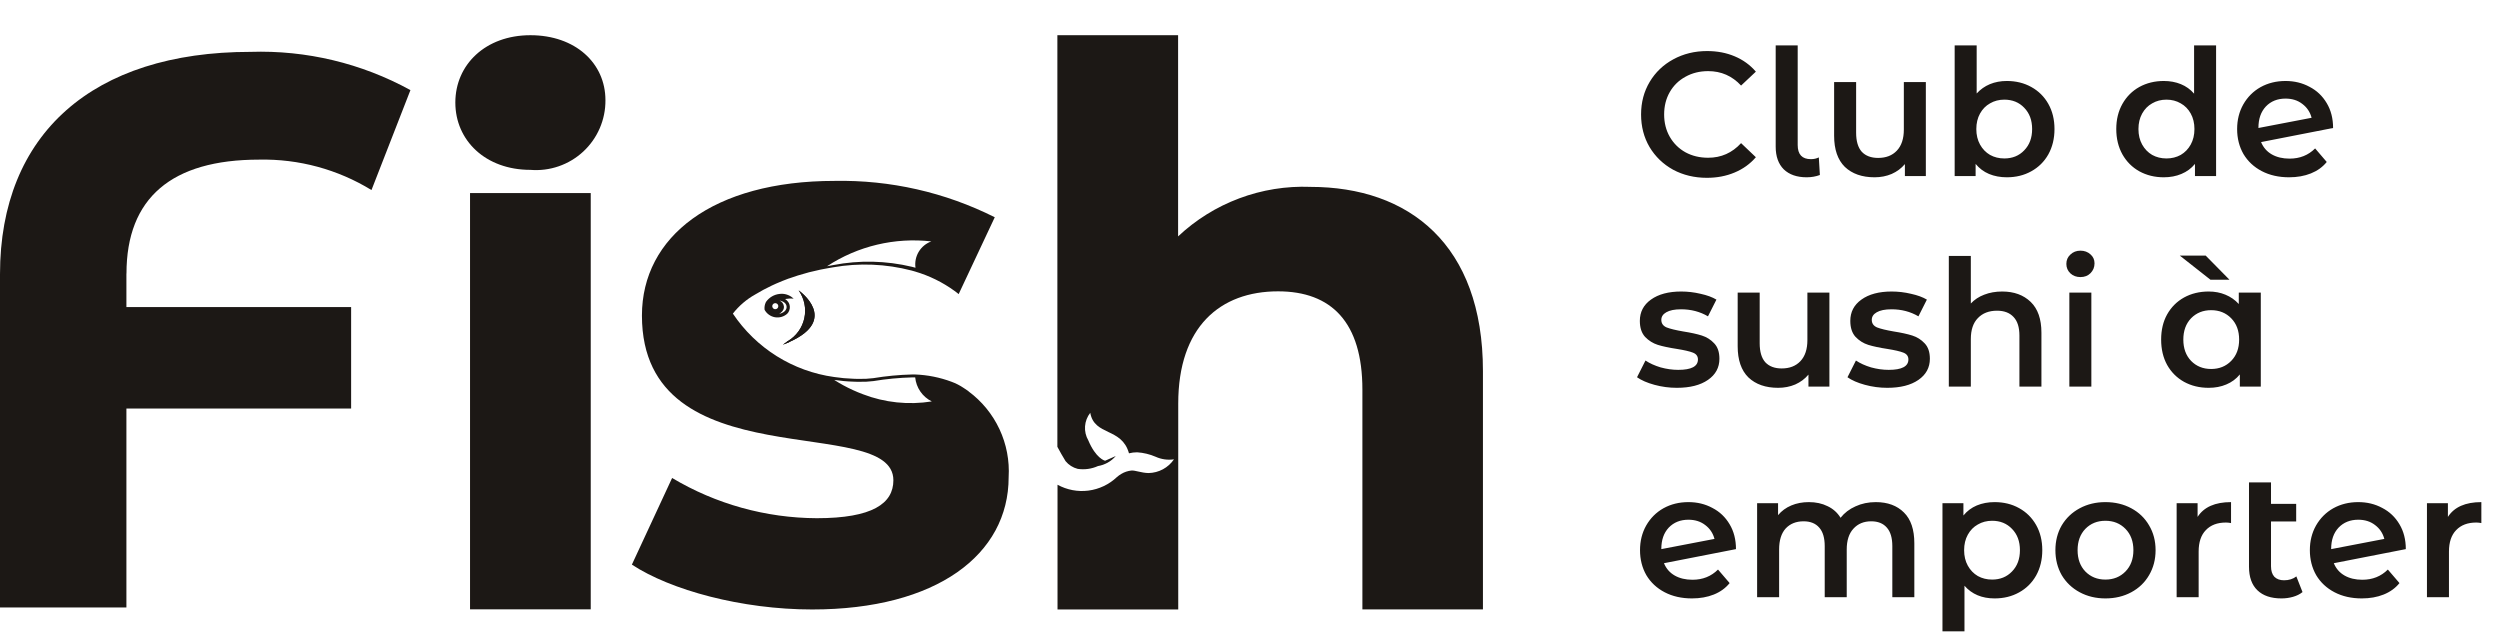
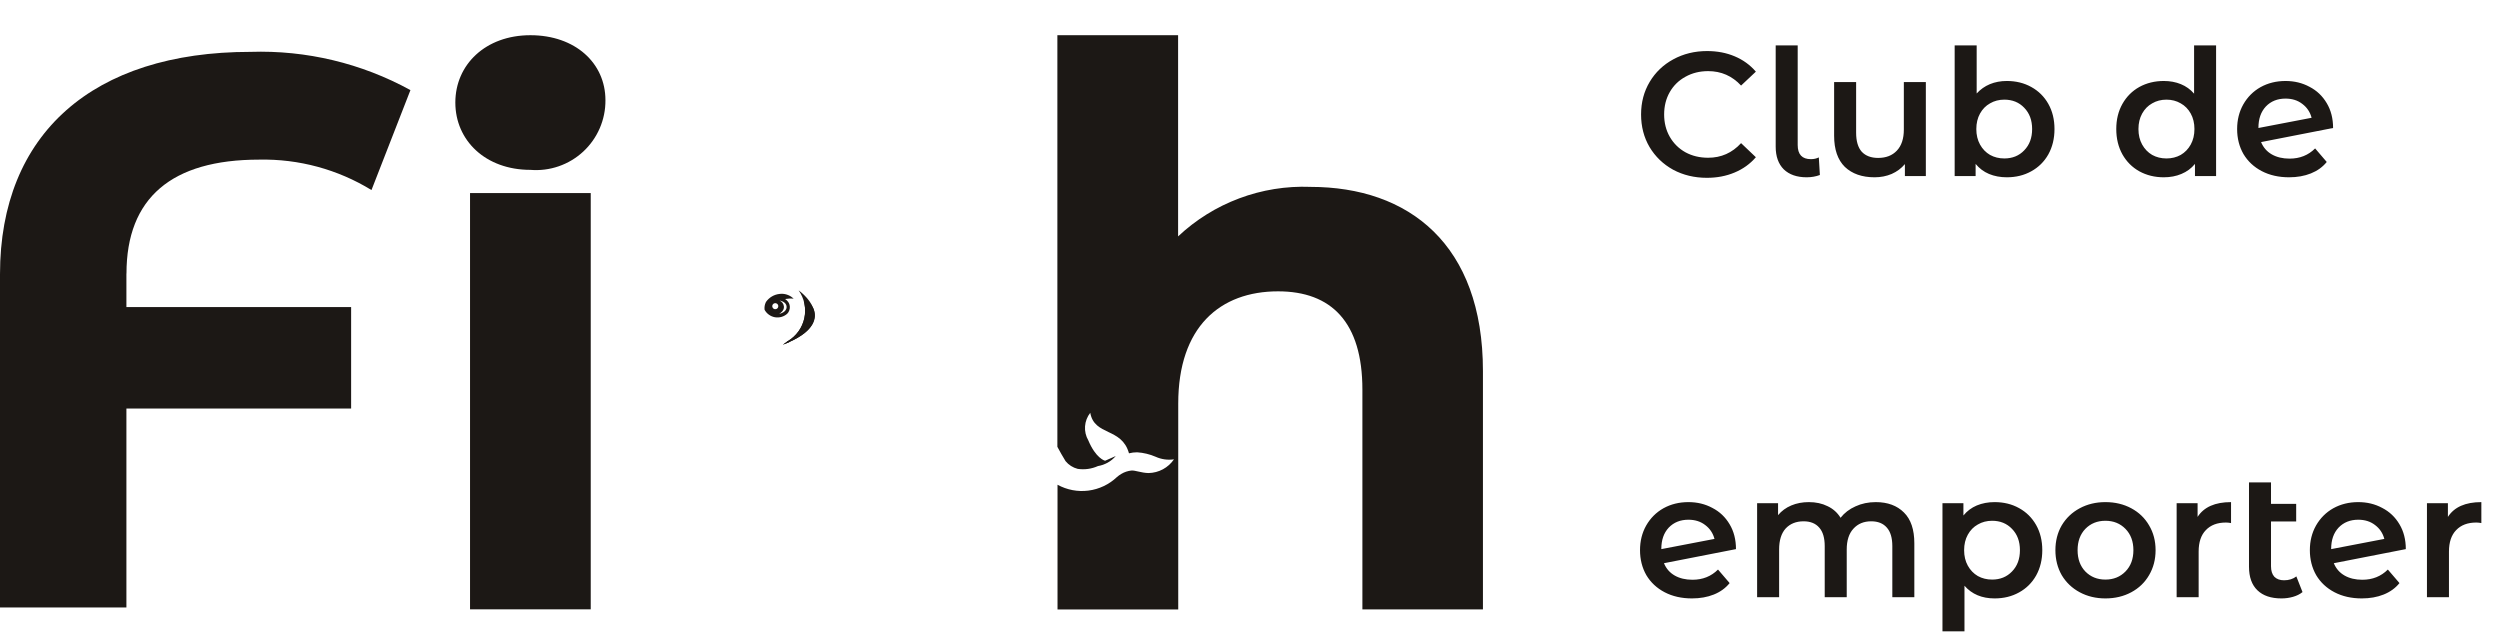
<svg xmlns="http://www.w3.org/2000/svg" width="142" height="36" viewBox="0 0 142 36" fill="none">
  <path d="M96.953 10.1C96.247 10.1 95.607 9.947 95.033 9.64C94.467 9.327 94.02 8.897 93.693 8.35C93.373 7.803 93.213 7.187 93.213 6.5C93.213 5.813 93.377 5.197 93.703 4.65C94.03 4.103 94.477 3.677 95.043 3.37C95.617 3.057 96.257 2.9 96.963 2.9C97.537 2.9 98.06 3 98.533 3.2C99.007 3.4 99.407 3.69 99.733 4.07L98.893 4.86C98.387 4.313 97.763 4.04 97.023 4.04C96.543 4.04 96.113 4.147 95.733 4.36C95.353 4.567 95.057 4.857 94.843 5.23C94.63 5.603 94.523 6.027 94.523 6.5C94.523 6.973 94.63 7.397 94.843 7.77C95.057 8.143 95.353 8.437 95.733 8.65C96.113 8.857 96.543 8.96 97.023 8.96C97.763 8.96 98.387 8.683 98.893 8.13L99.733 8.93C99.407 9.31 99.003 9.6 98.523 9.8C98.05 10 97.527 10.1 96.953 10.1ZM102.619 10.07C102.066 10.07 101.632 9.92 101.319 9.62C101.012 9.313 100.859 8.883 100.859 8.33V2.58H102.109V8.24C102.109 8.773 102.359 9.04 102.859 9.04C103.026 9.04 103.176 9.007 103.309 8.94L103.369 9.94C103.136 10.027 102.886 10.07 102.619 10.07ZM109.388 4.66V10H108.198V9.32C107.998 9.56 107.748 9.747 107.448 9.88C107.148 10.007 106.825 10.07 106.478 10.07C105.765 10.07 105.202 9.873 104.788 9.48C104.382 9.08 104.178 8.49 104.178 7.71V4.66H105.428V7.54C105.428 8.02 105.535 8.38 105.748 8.62C105.968 8.853 106.278 8.97 106.678 8.97C107.125 8.97 107.478 8.833 107.738 8.56C108.005 8.28 108.138 7.88 108.138 7.36V4.66H109.388ZM113.985 4.6C114.505 4.6 114.968 4.713 115.375 4.94C115.788 5.167 116.112 5.487 116.345 5.9C116.578 6.313 116.695 6.79 116.695 7.33C116.695 7.87 116.578 8.35 116.345 8.77C116.112 9.183 115.788 9.503 115.375 9.73C114.968 9.957 114.505 10.07 113.985 10.07C113.618 10.07 113.282 10.007 112.975 9.88C112.675 9.753 112.422 9.563 112.215 9.31V10H111.025V2.58H112.275V5.31C112.488 5.077 112.738 4.9 113.025 4.78C113.318 4.66 113.638 4.6 113.985 4.6ZM113.845 9C114.305 9 114.682 8.847 114.975 8.54C115.275 8.233 115.425 7.83 115.425 7.33C115.425 6.83 115.275 6.427 114.975 6.12C114.682 5.813 114.305 5.66 113.845 5.66C113.545 5.66 113.275 5.73 113.035 5.87C112.795 6.003 112.605 6.197 112.465 6.45C112.325 6.703 112.255 6.997 112.255 7.33C112.255 7.663 112.325 7.957 112.465 8.21C112.605 8.463 112.795 8.66 113.035 8.8C113.275 8.933 113.545 9 113.845 9ZM125.874 2.58V10H124.674V9.31C124.468 9.563 124.211 9.753 123.904 9.88C123.604 10.007 123.271 10.07 122.904 10.07C122.391 10.07 121.928 9.957 121.514 9.73C121.108 9.503 120.788 9.183 120.554 8.77C120.321 8.35 120.204 7.87 120.204 7.33C120.204 6.79 120.321 6.313 120.554 5.9C120.788 5.487 121.108 5.167 121.514 4.94C121.928 4.713 122.391 4.6 122.904 4.6C123.258 4.6 123.581 4.66 123.874 4.78C124.168 4.9 124.418 5.08 124.624 5.32V2.58H125.874ZM123.054 9C123.354 9 123.624 8.933 123.864 8.8C124.104 8.66 124.294 8.463 124.434 8.21C124.574 7.957 124.644 7.663 124.644 7.33C124.644 6.997 124.574 6.703 124.434 6.45C124.294 6.197 124.104 6.003 123.864 5.87C123.624 5.73 123.354 5.66 123.054 5.66C122.754 5.66 122.484 5.73 122.244 5.87C122.004 6.003 121.814 6.197 121.674 6.45C121.534 6.703 121.464 6.997 121.464 7.33C121.464 7.663 121.534 7.957 121.674 8.21C121.814 8.463 122.004 8.66 122.244 8.8C122.484 8.933 122.754 9 123.054 9ZM130.049 9.01C130.629 9.01 131.113 8.817 131.499 8.43L132.159 9.2C131.926 9.487 131.626 9.703 131.259 9.85C130.893 9.997 130.479 10.07 130.019 10.07C129.433 10.07 128.916 9.953 128.469 9.72C128.023 9.487 127.676 9.163 127.429 8.75C127.189 8.33 127.069 7.857 127.069 7.33C127.069 6.81 127.186 6.343 127.419 5.93C127.659 5.51 127.986 5.183 128.399 4.95C128.819 4.717 129.293 4.6 129.819 4.6C130.319 4.6 130.773 4.71 131.179 4.93C131.593 5.143 131.919 5.453 132.159 5.86C132.399 6.26 132.519 6.73 132.519 7.27L128.429 8.07C128.556 8.377 128.759 8.61 129.039 8.77C129.319 8.93 129.656 9.01 130.049 9.01ZM129.819 5.6C129.359 5.6 128.986 5.75 128.699 6.05C128.419 6.35 128.279 6.753 128.279 7.26V7.27L131.299 6.69C131.213 6.363 131.036 6.1 130.769 5.9C130.509 5.7 130.193 5.6 129.819 5.6Z" fill="#1C1815" />
-   <path d="M95.243 22.028C94.81 22.028 94.387 21.971 93.973 21.858C93.56 21.745 93.23 21.601 92.983 21.428L93.463 20.478C93.703 20.638 93.99 20.768 94.323 20.868C94.663 20.961 94.997 21.008 95.323 21.008C96.07 21.008 96.443 20.811 96.443 20.418C96.443 20.231 96.347 20.101 96.153 20.028C95.967 19.955 95.663 19.885 95.243 19.818C94.803 19.751 94.443 19.675 94.163 19.588C93.89 19.501 93.65 19.351 93.443 19.138C93.243 18.918 93.143 18.615 93.143 18.228C93.143 17.721 93.353 17.318 93.773 17.018C94.2 16.711 94.773 16.558 95.493 16.558C95.86 16.558 96.227 16.601 96.593 16.688C96.96 16.768 97.26 16.878 97.493 17.018L97.013 17.968C96.56 17.701 96.05 17.568 95.483 17.568C95.117 17.568 94.837 17.625 94.643 17.738C94.457 17.845 94.363 17.988 94.363 18.168C94.363 18.368 94.463 18.511 94.663 18.598C94.87 18.678 95.187 18.755 95.613 18.828C96.04 18.895 96.39 18.971 96.663 19.058C96.937 19.145 97.17 19.291 97.363 19.498C97.563 19.705 97.663 19.998 97.663 20.378C97.663 20.878 97.447 21.278 97.013 21.578C96.58 21.878 95.99 22.028 95.243 22.028ZM103.91 16.618V21.958H102.72V21.278C102.52 21.518 102.27 21.705 101.97 21.838C101.67 21.965 101.347 22.028 101 22.028C100.287 22.028 99.723 21.831 99.31 21.438C98.903 21.038 98.7 20.448 98.7 19.668V16.618H99.95V19.498C99.95 19.978 100.057 20.338 100.27 20.578C100.49 20.811 100.8 20.928 101.2 20.928C101.647 20.928 102 20.791 102.26 20.518C102.527 20.238 102.66 19.838 102.66 19.318V16.618H103.91ZM107.197 22.028C106.763 22.028 106.34 21.971 105.927 21.858C105.513 21.745 105.183 21.601 104.937 21.428L105.417 20.478C105.657 20.638 105.943 20.768 106.277 20.868C106.617 20.961 106.95 21.008 107.277 21.008C108.023 21.008 108.397 20.811 108.397 20.418C108.397 20.231 108.3 20.101 108.107 20.028C107.92 19.955 107.617 19.885 107.197 19.818C106.757 19.751 106.397 19.675 106.117 19.588C105.843 19.501 105.603 19.351 105.397 19.138C105.197 18.918 105.097 18.615 105.097 18.228C105.097 17.721 105.307 17.318 105.727 17.018C106.153 16.711 106.727 16.558 107.447 16.558C107.813 16.558 108.18 16.601 108.547 16.688C108.913 16.768 109.213 16.878 109.447 17.018L108.967 17.968C108.513 17.701 108.003 17.568 107.437 17.568C107.07 17.568 106.79 17.625 106.597 17.738C106.41 17.845 106.317 17.988 106.317 18.168C106.317 18.368 106.417 18.511 106.617 18.598C106.823 18.678 107.14 18.755 107.567 18.828C107.993 18.895 108.343 18.971 108.617 19.058C108.89 19.145 109.123 19.291 109.317 19.498C109.517 19.705 109.617 19.998 109.617 20.378C109.617 20.878 109.4 21.278 108.967 21.578C108.533 21.878 107.943 22.028 107.197 22.028ZM113.723 16.558C114.396 16.558 114.936 16.755 115.343 17.148C115.75 17.541 115.953 18.125 115.953 18.898V21.958H114.703V19.058C114.703 18.591 114.593 18.241 114.373 18.008C114.153 17.768 113.84 17.648 113.433 17.648C112.973 17.648 112.61 17.788 112.343 18.068C112.076 18.341 111.943 18.738 111.943 19.258V21.958H110.693V14.538H111.943V17.238C112.15 17.018 112.403 16.851 112.703 16.738C113.01 16.618 113.35 16.558 113.723 16.558ZM117.539 16.618H118.789V21.958H117.539V16.618ZM118.169 15.738C117.942 15.738 117.752 15.668 117.599 15.528C117.445 15.381 117.369 15.201 117.369 14.988C117.369 14.775 117.445 14.598 117.599 14.458C117.752 14.311 117.942 14.238 118.169 14.238C118.395 14.238 118.585 14.308 118.739 14.448C118.892 14.581 118.969 14.751 118.969 14.958C118.969 15.178 118.892 15.365 118.739 15.518C118.592 15.665 118.402 15.738 118.169 15.738ZM128.413 16.618V21.958H127.223V21.268C127.016 21.521 126.76 21.711 126.453 21.838C126.153 21.965 125.82 22.028 125.453 22.028C124.933 22.028 124.466 21.915 124.053 21.688C123.646 21.461 123.326 21.141 123.093 20.728C122.866 20.315 122.753 19.835 122.753 19.288C122.753 18.741 122.866 18.265 123.093 17.858C123.326 17.445 123.646 17.125 124.053 16.898C124.466 16.671 124.933 16.558 125.453 16.558C125.8 16.558 126.116 16.618 126.403 16.738C126.696 16.858 126.95 17.035 127.163 17.268V16.618H128.413ZM125.593 20.958C126.053 20.958 126.433 20.805 126.733 20.498C127.033 20.191 127.183 19.788 127.183 19.288C127.183 18.788 127.033 18.385 126.733 18.078C126.433 17.771 126.053 17.618 125.593 17.618C125.133 17.618 124.753 17.771 124.453 18.078C124.16 18.385 124.013 18.788 124.013 19.288C124.013 19.788 124.16 20.191 124.453 20.498C124.753 20.805 125.133 20.958 125.593 20.958ZM123.813 14.518H125.283L126.633 15.888H125.553L123.813 14.518Z" fill="#1C1815" />
  <path d="M96.133 32.93C96.713 32.93 97.197 32.737 97.583 32.35L98.243 33.12C98.01 33.407 97.71 33.623 97.343 33.77C96.977 33.917 96.563 33.99 96.103 33.99C95.517 33.99 95 33.873 94.553 33.64C94.107 33.407 93.76 33.083 93.513 32.67C93.273 32.25 93.153 31.777 93.153 31.25C93.153 30.73 93.27 30.263 93.503 29.85C93.743 29.43 94.07 29.103 94.483 28.87C94.903 28.637 95.377 28.52 95.903 28.52C96.403 28.52 96.857 28.63 97.263 28.85C97.677 29.063 98.003 29.373 98.243 29.78C98.483 30.18 98.603 30.65 98.603 31.19L94.513 31.99C94.64 32.297 94.843 32.53 95.123 32.69C95.403 32.85 95.74 32.93 96.133 32.93ZM95.903 29.52C95.443 29.52 95.07 29.67 94.783 29.97C94.503 30.27 94.363 30.673 94.363 31.18V31.19L97.383 30.61C97.297 30.283 97.12 30.02 96.853 29.82C96.593 29.62 96.277 29.52 95.903 29.52ZM106.544 28.52C107.218 28.52 107.751 28.717 108.144 29.11C108.538 29.497 108.734 30.08 108.734 30.86V33.92H107.484V31.02C107.484 30.553 107.381 30.203 107.174 29.97C106.968 29.73 106.671 29.61 106.284 29.61C105.864 29.61 105.528 29.75 105.274 30.03C105.021 30.303 104.894 30.697 104.894 31.21V33.92H103.644V31.02C103.644 30.553 103.541 30.203 103.334 29.97C103.128 29.73 102.831 29.61 102.444 29.61C102.018 29.61 101.678 29.747 101.424 30.02C101.178 30.293 101.054 30.69 101.054 31.21V33.92H99.804V28.58H100.994V29.26C101.194 29.02 101.444 28.837 101.744 28.71C102.044 28.583 102.378 28.52 102.744 28.52C103.144 28.52 103.498 28.597 103.804 28.75C104.118 28.897 104.364 29.117 104.544 29.41C104.764 29.13 105.048 28.913 105.394 28.76C105.741 28.6 106.124 28.52 106.544 28.52ZM113.292 28.52C113.812 28.52 114.275 28.633 114.682 28.86C115.095 29.087 115.418 29.407 115.652 29.82C115.885 30.233 116.002 30.71 116.002 31.25C116.002 31.79 115.885 32.27 115.652 32.69C115.418 33.103 115.095 33.423 114.682 33.65C114.275 33.877 113.812 33.99 113.292 33.99C112.572 33.99 112.002 33.75 111.582 33.27V35.86H110.332V28.58H111.522V29.28C111.728 29.027 111.982 28.837 112.282 28.71C112.588 28.583 112.925 28.52 113.292 28.52ZM113.152 32.92C113.612 32.92 113.988 32.767 114.282 32.46C114.582 32.153 114.732 31.75 114.732 31.25C114.732 30.75 114.582 30.347 114.282 30.04C113.988 29.733 113.612 29.58 113.152 29.58C112.852 29.58 112.582 29.65 112.342 29.79C112.102 29.923 111.912 30.117 111.772 30.37C111.632 30.623 111.562 30.917 111.562 31.25C111.562 31.583 111.632 31.877 111.772 32.13C111.912 32.383 112.102 32.58 112.342 32.72C112.582 32.853 112.852 32.92 113.152 32.92ZM119.587 33.99C119.047 33.99 118.561 33.873 118.127 33.64C117.694 33.407 117.354 33.083 117.107 32.67C116.867 32.25 116.747 31.777 116.747 31.25C116.747 30.723 116.867 30.253 117.107 29.84C117.354 29.427 117.694 29.103 118.127 28.87C118.561 28.637 119.047 28.52 119.587 28.52C120.134 28.52 120.624 28.637 121.057 28.87C121.491 29.103 121.827 29.427 122.067 29.84C122.314 30.253 122.437 30.723 122.437 31.25C122.437 31.777 122.314 32.25 122.067 32.67C121.827 33.083 121.491 33.407 121.057 33.64C120.624 33.873 120.134 33.99 119.587 33.99ZM119.587 32.92C120.047 32.92 120.427 32.767 120.727 32.46C121.027 32.153 121.177 31.75 121.177 31.25C121.177 30.75 121.027 30.347 120.727 30.04C120.427 29.733 120.047 29.58 119.587 29.58C119.127 29.58 118.747 29.733 118.447 30.04C118.154 30.347 118.007 30.75 118.007 31.25C118.007 31.75 118.154 32.153 118.447 32.46C118.747 32.767 119.127 32.92 119.587 32.92ZM124.823 29.36C125.183 28.8 125.816 28.52 126.723 28.52V29.71C126.616 29.69 126.519 29.68 126.433 29.68C125.946 29.68 125.566 29.823 125.293 30.11C125.019 30.39 124.883 30.797 124.883 31.33V33.92H123.633V28.58H124.823V29.36ZM130.783 33.63C130.636 33.75 130.456 33.84 130.243 33.9C130.036 33.96 129.816 33.99 129.583 33.99C128.996 33.99 128.543 33.837 128.223 33.53C127.903 33.223 127.743 32.777 127.743 32.19V27.4H128.993V28.62H130.423V29.62H128.993V32.16C128.993 32.42 129.056 32.62 129.183 32.76C129.316 32.893 129.5 32.96 129.733 32.96C130.013 32.96 130.246 32.887 130.433 32.74L130.783 33.63ZM134.18 32.93C134.76 32.93 135.244 32.737 135.63 32.35L136.29 33.12C136.057 33.407 135.757 33.623 135.39 33.77C135.024 33.917 134.61 33.99 134.15 33.99C133.564 33.99 133.047 33.873 132.6 33.64C132.154 33.407 131.807 33.083 131.56 32.67C131.32 32.25 131.2 31.777 131.2 31.25C131.2 30.73 131.317 30.263 131.55 29.85C131.79 29.43 132.117 29.103 132.53 28.87C132.95 28.637 133.424 28.52 133.95 28.52C134.45 28.52 134.904 28.63 135.31 28.85C135.724 29.063 136.05 29.373 136.29 29.78C136.53 30.18 136.65 30.65 136.65 31.19L132.56 31.99C132.687 32.297 132.89 32.53 133.17 32.69C133.45 32.85 133.787 32.93 134.18 32.93ZM133.95 29.52C133.49 29.52 133.117 29.67 132.83 29.97C132.55 30.27 132.41 30.673 132.41 31.18V31.19L135.43 30.61C135.344 30.283 135.167 30.02 134.9 29.82C134.64 29.62 134.324 29.52 133.95 29.52ZM139.041 29.36C139.401 28.8 140.035 28.52 140.941 28.52V29.71C140.835 29.69 140.738 29.68 140.651 29.68C140.165 29.68 139.785 29.823 139.511 30.11C139.238 30.39 139.101 30.797 139.101 31.33V33.92H137.851V28.58H139.041V29.36Z" fill="#1C1815" />
  <path d="M74.431 10.614C73.054 10.561 71.681 10.783 70.391 11.266C69.1 11.749 67.919 12.483 66.916 13.427V2H60.059V25.38C60.207 25.655 60.359 25.927 60.524 26.193C60.7 26.408 60.94 26.561 61.21 26.631C61.602 26.69 62.003 26.635 62.365 26.472C62.758 26.407 63.116 26.205 63.376 25.902L62.768 26.171C62.741 26.164 62.241 26.027 61.816 25.014C61.675 24.772 61.611 24.493 61.63 24.214C61.65 23.935 61.753 23.668 61.926 23.448C62.168 24.779 63.712 24.264 64.126 25.748C64.278 25.709 64.435 25.69 64.593 25.691C64.954 25.715 65.31 25.801 65.643 25.945C65.968 26.092 66.329 26.142 66.682 26.09C66.521 26.326 66.306 26.519 66.055 26.655C65.804 26.79 65.524 26.864 65.239 26.869C64.83 26.862 64.493 26.711 64.267 26.726C64.061 26.747 63.863 26.813 63.687 26.92C63.599 26.972 63.516 27.031 63.44 27.098C62.996 27.519 62.43 27.787 61.824 27.866C61.218 27.944 60.602 27.827 60.067 27.533V34.617H66.924V22.921C66.924 18.57 69.297 16.548 72.593 16.548C75.626 16.548 77.384 18.305 77.384 22.129V34.612H84.231V21.075C84.231 13.867 80.012 10.615 74.431 10.615" fill="#1C1815" />
  <path d="M44.749 19.375C44.661 19.447 44.569 19.514 44.473 19.575C44.616 19.522 44.747 19.466 44.873 19.411C44.832 19.399 44.791 19.386 44.753 19.373" fill="#1C1815" />
  <path d="M7.18 15.537V17.443H19.944V23.205H7.18V34.505H0V15.577C0 7.599 5.274 2.946 14.227 2.946C17.396 2.842 20.534 3.592 23.313 5.118L21.1 10.795C19.182 9.619 16.967 9.019 14.718 9.067C9.754 9.067 7.184 11.239 7.184 15.538" fill="#1C1815" />
  <path d="M25.863 5.824C25.863 3.671 27.577 2 30.126 2C32.675 2 34.389 3.582 34.389 5.692C34.393 6.239 34.283 6.781 34.066 7.283C33.849 7.785 33.53 8.237 33.129 8.609C32.728 8.981 32.254 9.265 31.737 9.444C31.22 9.623 30.672 9.693 30.126 9.648C27.577 9.648 25.863 7.978 25.863 5.824ZM26.698 10.966H33.554V34.611H26.698V10.966Z" fill="#1C1815" />
-   <path d="M55.005 22.217L54.959 22.185L54.935 22.17L54.913 22.155L54.813 22.087L54.726 22.029C54.516 21.888 54.29 21.773 54.053 21.686C53.386 21.436 52.684 21.296 51.974 21.27C51.919 21.27 51.864 21.27 51.808 21.27C51.067 21.289 50.329 21.359 49.599 21.48C49.33 21.514 49.06 21.527 48.79 21.52H48.684L48.474 21.513C48.105 21.501 47.738 21.468 47.374 21.413C46.216 21.252 45.106 20.848 44.115 20.228C43.125 19.607 42.277 18.784 41.627 17.813C41.973 17.37 42.404 17.001 42.895 16.727C43.202 16.541 43.518 16.371 43.843 16.218C43.921 16.181 43.999 16.145 44.077 16.111C44.314 16.006 44.556 15.911 44.801 15.819H44.808C44.977 15.758 45.146 15.7 45.317 15.648C45.737 15.516 46.164 15.405 46.596 15.316C46.716 15.291 46.837 15.268 46.957 15.247C47.077 15.226 47.197 15.203 47.317 15.184C48.8 14.924 50.322 14.987 51.78 15.367C51.846 15.385 51.912 15.404 51.98 15.424C52.783 15.66 53.54 16.032 54.218 16.524L54.372 16.64C54.399 16.661 54.426 16.684 54.452 16.706L54.503 16.597L56.503 12.34C53.682 10.923 50.559 10.214 47.403 10.275C40.503 10.275 36.462 13.438 36.462 17.921C36.462 27.368 50.744 23.414 50.744 27.28C50.744 28.599 49.557 29.434 46.393 29.434C43.499 29.421 40.661 28.632 38.176 27.149L35.891 32.07C38.091 33.52 42.131 34.618 46.13 34.618C53.204 34.618 57.291 31.498 57.291 27.105C57.347 26.166 57.168 25.229 56.77 24.377C56.371 23.525 55.766 22.786 55.01 22.228M52.91 13.708C52.608 13.814 52.352 14.022 52.187 14.295C52.021 14.569 51.955 14.891 52 15.208C51.934 15.189 51.868 15.171 51.8 15.155C50.335 14.803 48.812 14.768 47.334 15.055C47.215 15.076 47.095 15.1 46.975 15.123C48.727 13.973 50.828 13.474 52.911 13.713M49.011 22.391C48.825 22.322 48.634 22.243 48.442 22.155C48.075 21.988 47.722 21.796 47.383 21.579C47.747 21.634 48.114 21.668 48.483 21.679L48.693 21.686H48.799C49.069 21.693 49.339 21.68 49.608 21.646C50.338 21.525 51.076 21.455 51.817 21.436C51.874 21.436 51.928 21.436 51.983 21.436C52.011 21.725 52.112 22.002 52.277 22.241C52.442 22.48 52.665 22.672 52.926 22.801C51.607 23.012 50.255 22.871 49.009 22.391" fill="#1C1815" />
  <path d="M44.869 19.412C44.746 19.467 44.615 19.523 44.469 19.576C44.565 19.515 44.657 19.448 44.745 19.376C44.984 19.235 45.191 19.047 45.353 18.822C45.516 18.597 45.629 18.341 45.687 18.07C45.745 17.798 45.746 17.518 45.69 17.246C45.634 16.975 45.522 16.718 45.361 16.492C45.448 16.553 47.651 18.149 44.861 19.413" fill="#1C1815" />
-   <path d="M44.869 19.412C44.746 19.467 44.615 19.523 44.469 19.576C44.565 19.515 44.657 19.448 44.745 19.376C44.984 19.235 45.191 19.047 45.353 18.822C45.516 18.597 45.629 18.341 45.687 18.07C45.745 17.798 45.746 17.518 45.69 17.246C45.634 16.975 45.522 16.718 45.361 16.492C45.448 16.553 47.651 18.149 44.861 19.413" fill="#1C1815" />
+   <path d="M44.869 19.412C44.746 19.467 44.615 19.523 44.469 19.576C44.565 19.515 44.657 19.448 44.745 19.376C44.984 19.235 45.191 19.047 45.353 18.822C45.516 18.597 45.629 18.341 45.687 18.07C45.745 17.798 45.746 17.518 45.69 17.246C45.448 16.553 47.651 18.149 44.861 19.413" fill="#1C1815" />
  <path d="M44.666 16.976C44.802 16.952 44.942 16.947 45.08 16.961L45.023 16.916C44.922 16.829 44.803 16.765 44.675 16.727C44.547 16.689 44.413 16.678 44.281 16.695C44.127 16.711 43.979 16.759 43.846 16.837C43.712 16.916 43.597 17.022 43.509 17.148L43.498 17.17C43.434 17.302 43.41 17.45 43.428 17.596C43.488 17.706 43.571 17.801 43.673 17.874C43.775 17.948 43.891 17.997 44.015 18.019C44.138 18.04 44.264 18.034 44.385 18C44.506 17.966 44.617 17.906 44.711 17.823C44.763 17.773 44.802 17.711 44.826 17.643C44.853 17.574 44.866 17.501 44.863 17.427C44.86 17.353 44.842 17.28 44.809 17.214C44.781 17.161 44.745 17.113 44.703 17.072C44.671 17.04 44.635 17.012 44.596 16.989L44.63 16.981C44.641 16.978 44.652 16.976 44.664 16.974M44.127 17.537C44.088 17.561 44.041 17.569 43.997 17.559C43.953 17.548 43.914 17.521 43.89 17.482C43.866 17.443 43.858 17.397 43.868 17.352C43.879 17.308 43.906 17.269 43.945 17.245C43.964 17.233 43.985 17.225 44.008 17.221C44.03 17.218 44.053 17.218 44.075 17.223C44.097 17.229 44.117 17.238 44.136 17.251C44.154 17.264 44.17 17.281 44.182 17.3C44.194 17.319 44.202 17.34 44.206 17.363C44.209 17.385 44.209 17.408 44.203 17.43C44.198 17.452 44.189 17.473 44.176 17.491C44.163 17.509 44.146 17.525 44.127 17.537ZM44.68 17.437C44.68 17.737 44.293 17.823 44.258 17.829C44.278 17.818 44.558 17.653 44.526 17.405C44.518 17.333 44.491 17.265 44.448 17.206C44.405 17.148 44.348 17.102 44.282 17.073C44.312 17.073 44.676 17.139 44.682 17.437" fill="#1C1815" />
</svg>